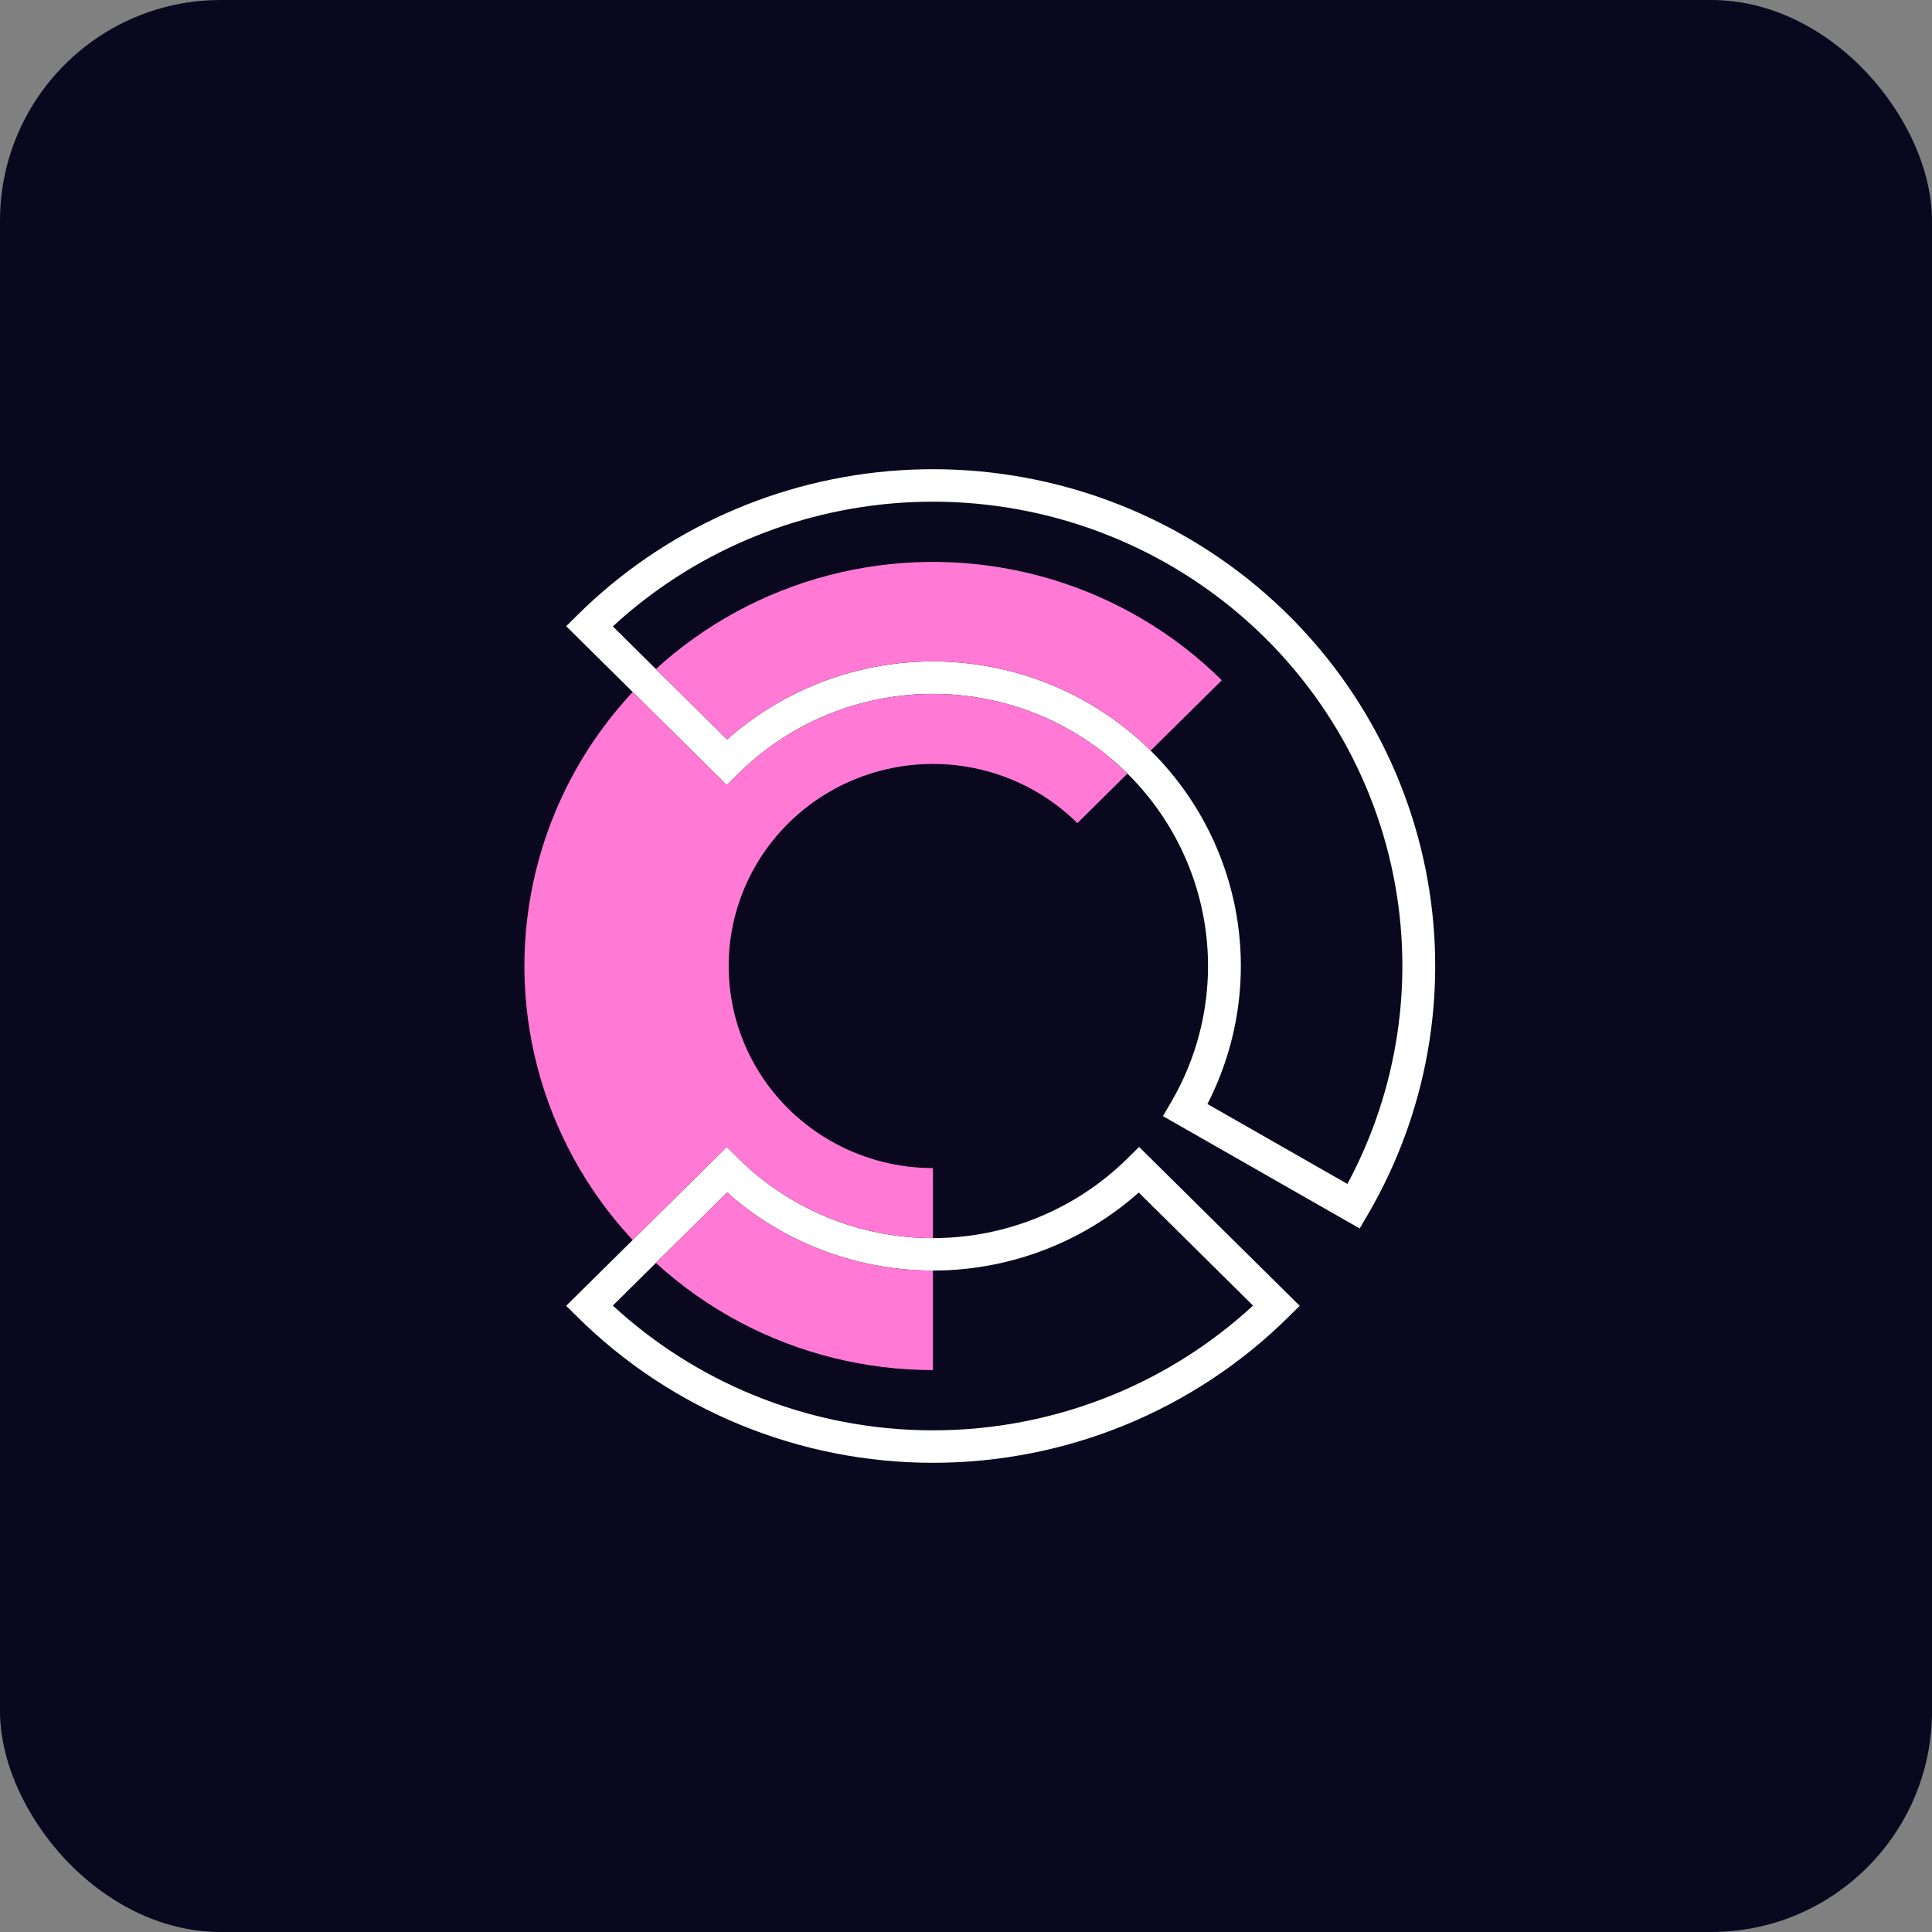
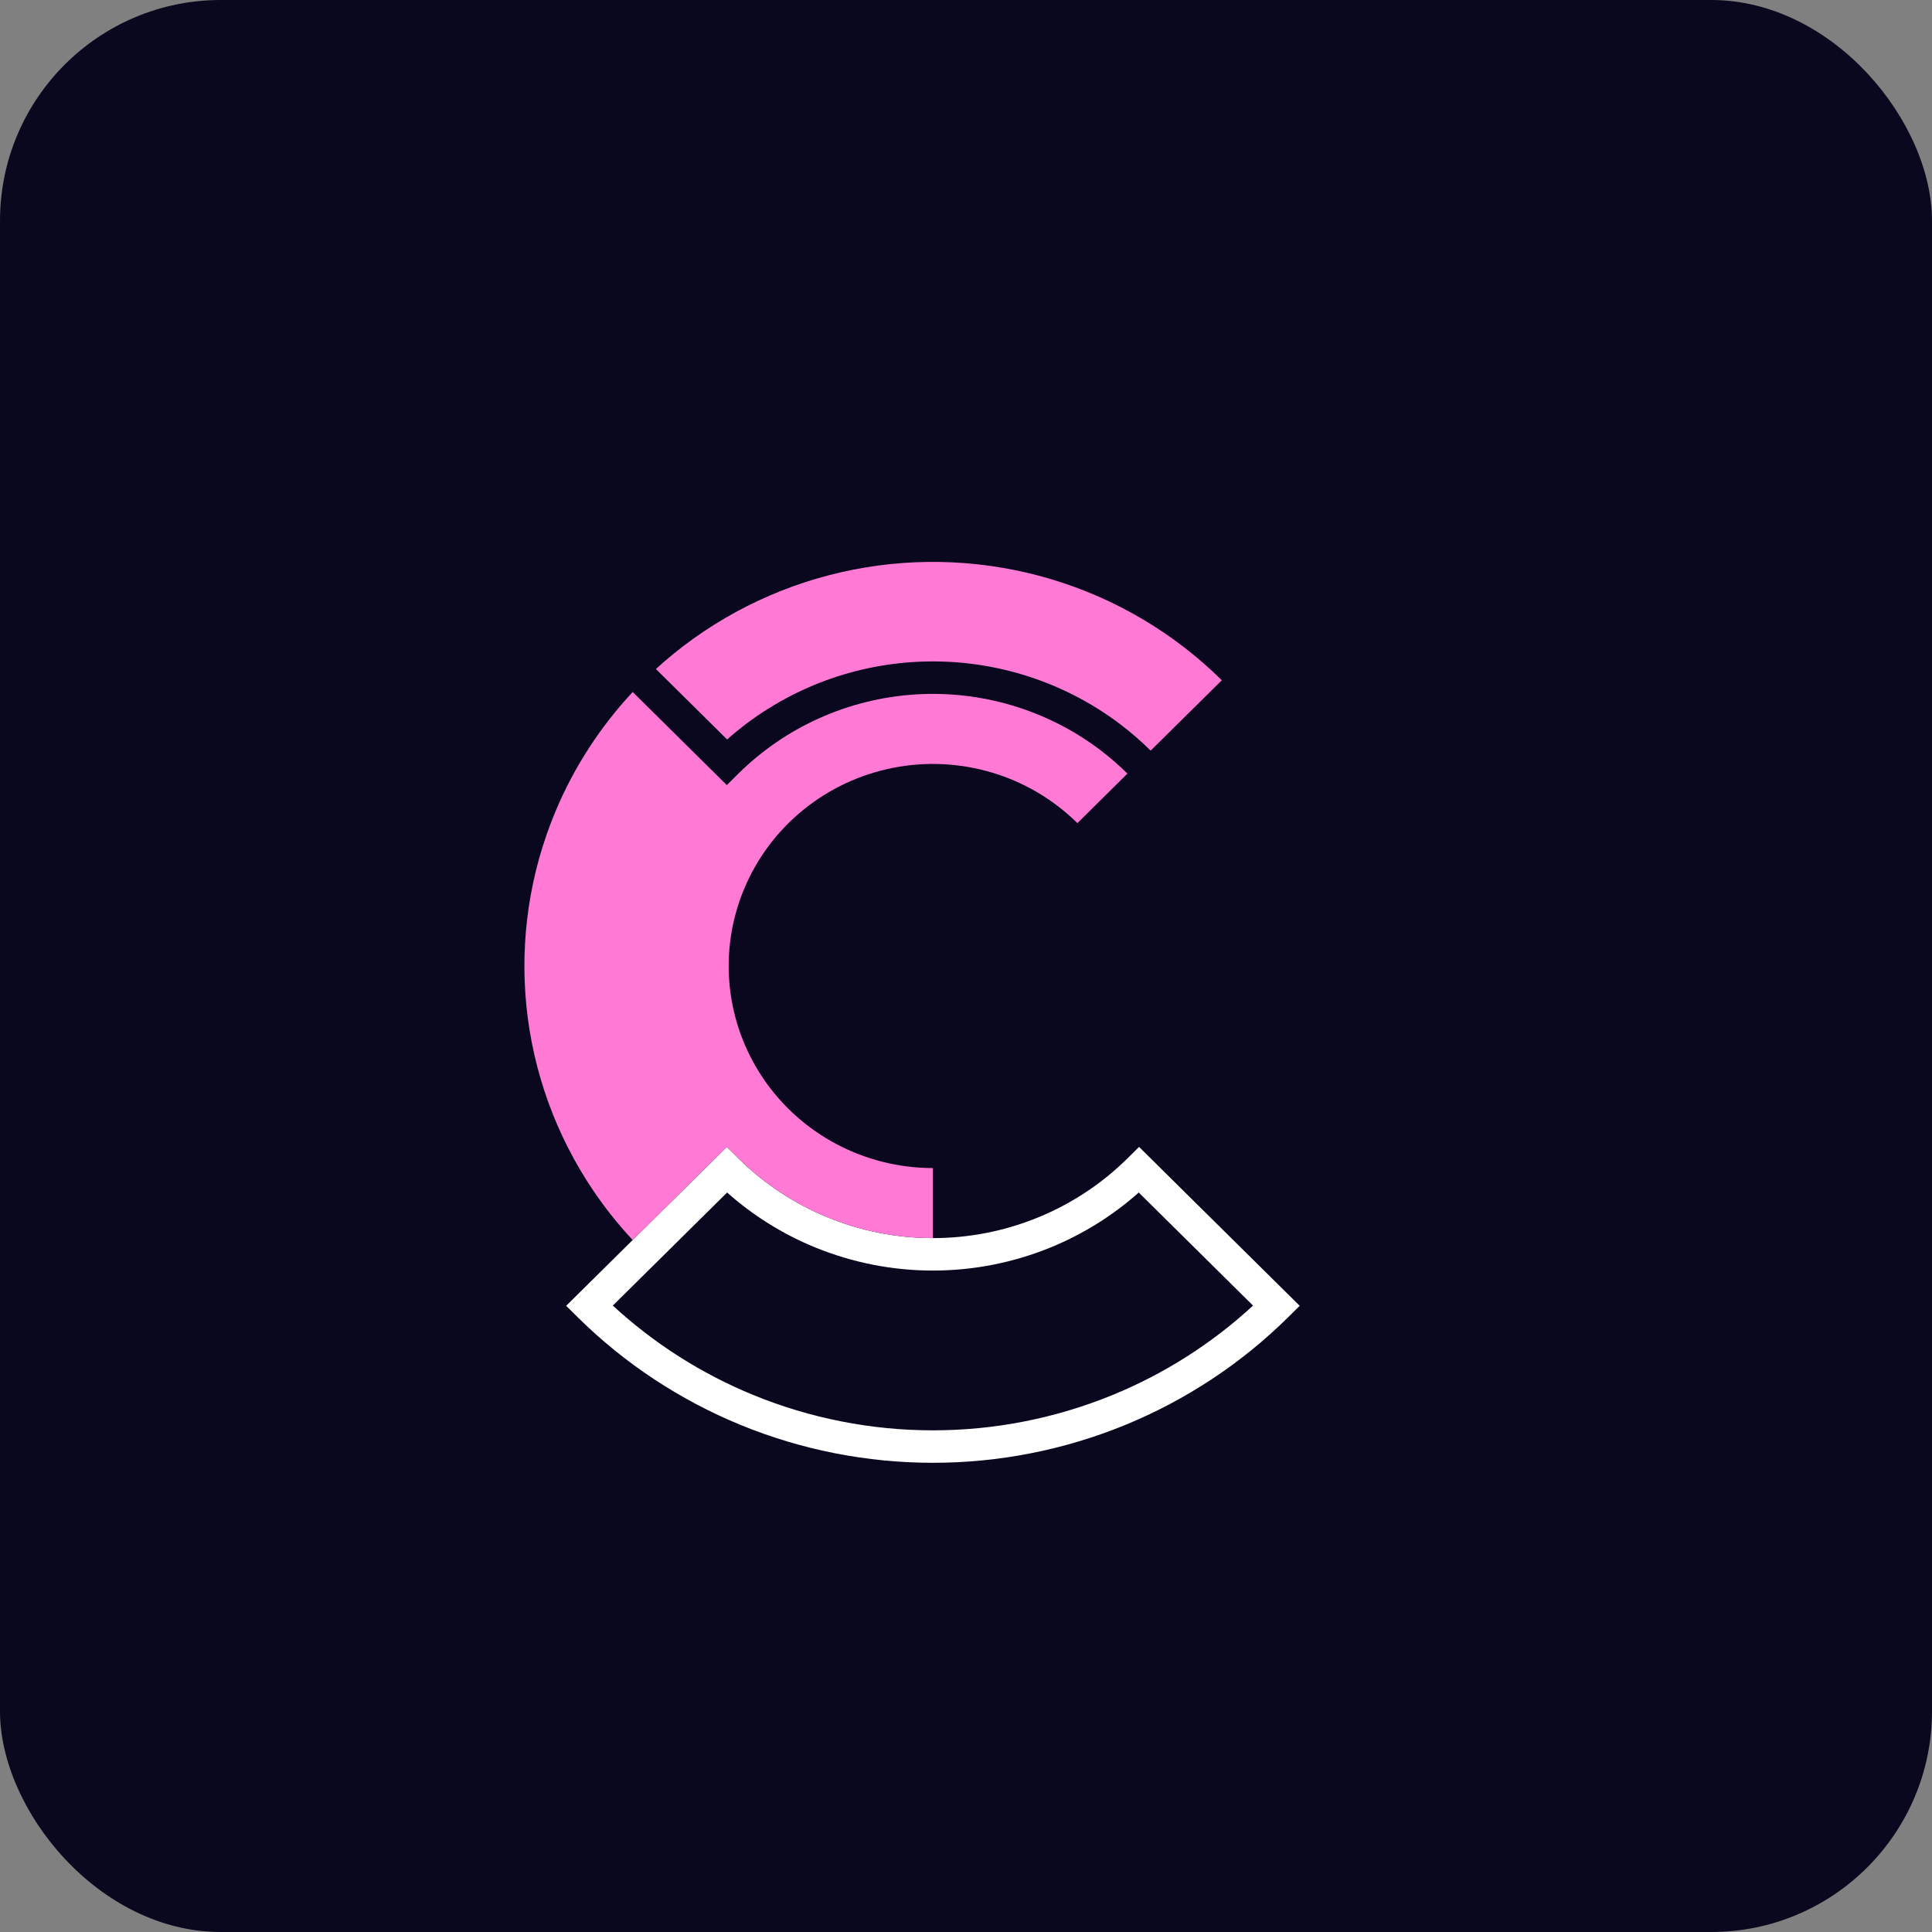
<svg xmlns="http://www.w3.org/2000/svg" width="70" height="70" viewBox="0 0 70 70" fill="none">
  <rect x="0" y="0" width="70" height="70" fill="#808080" stroke="none" />
  <rect width="70" height="70" rx="8" fill="#09081E" />
  <path fill-rule="evenodd" clip-rule="evenodd" d="M47.091 47.312L46.67 47.728C44.98 49.399 42.974 50.725 40.766 51.63C38.558 52.535 36.191 53 33.802 53C31.412 53 29.046 52.535 26.838 51.63C24.63 50.725 22.623 49.399 20.934 47.728L20.513 47.312L26.333 41.555L26.753 41.971C27.679 42.887 28.779 43.613 29.988 44.108C31.197 44.604 32.493 44.859 33.802 44.859C35.111 44.859 36.407 44.604 37.616 44.108C38.825 43.613 39.924 42.887 40.85 41.971L41.271 41.555L47.091 47.312ZM41.259 43.207C40.319 44.043 39.241 44.716 38.071 45.195C36.717 45.749 35.267 46.035 33.802 46.035C32.337 46.035 30.886 45.749 29.532 45.195C28.362 44.716 27.285 44.043 26.345 43.207L22.204 47.303C23.69 48.674 25.413 49.773 27.293 50.543C29.357 51.389 31.568 51.824 33.802 51.824C36.035 51.824 38.247 51.389 40.311 50.543C42.191 49.773 43.914 48.674 45.4 47.304L41.259 43.207Z" fill="white" />
-   <path fill-rule="evenodd" clip-rule="evenodd" d="M32.612 17.039C37.017 16.753 41.377 18.061 44.88 20.72C48.382 23.378 50.789 27.206 51.65 31.489C52.485 35.638 51.814 39.94 49.765 43.643L49.562 44L49.264 44.51L42.136 40.439L42.434 39.929C43.643 37.858 44.049 35.422 43.577 33.077C43.105 30.731 41.788 28.635 39.87 27.179C37.951 25.723 35.562 25.006 33.15 25.162C30.737 25.319 28.464 26.338 26.754 28.029L26.334 28.445L20.514 22.688L20.934 22.272C24.056 19.184 28.206 17.324 32.612 17.039ZM44.156 21.654C40.883 19.169 36.807 17.946 32.69 18.213C28.77 18.467 25.068 20.055 22.204 22.696L26.345 26.793C28.202 25.142 30.57 24.15 33.072 23.988C35.773 23.813 38.446 24.615 40.594 26.245C42.741 27.875 44.216 30.221 44.744 32.847C45.233 35.28 44.878 37.799 43.747 40L48.819 42.896C50.657 39.476 51.25 35.528 50.484 31.718C49.679 27.715 47.43 24.138 44.156 21.654Z" fill="white" />
-   <path d="M26.345 43.207C27.285 44.043 28.362 44.716 29.532 45.195C30.886 45.749 32.337 46.035 33.802 46.035L33.802 46.035V49.641C31.368 49.641 28.971 49.048 26.825 47.913C25.712 47.325 24.685 46.599 23.765 45.759L26.345 43.207Z" fill="#FF79D5" />
  <path d="M26.334 28.445L26.754 28.029C28.464 26.338 30.737 25.319 33.15 25.162C35.562 25.006 37.951 25.723 39.87 27.179C40.216 27.442 40.543 27.726 40.849 28.029L39.036 29.824C38.175 28.972 37.115 28.344 35.951 27.995C34.786 27.645 33.552 27.585 32.358 27.82C31.164 28.055 30.048 28.577 29.107 29.341C28.166 30.105 27.43 31.086 26.965 32.198C26.499 33.31 26.317 34.519 26.437 35.717C26.556 36.915 26.972 38.066 27.648 39.067C28.324 40.068 29.24 40.889 30.313 41.456C31.387 42.024 32.585 42.321 33.802 42.321V44.859L33.802 44.859C32.493 44.859 31.197 44.604 29.988 44.108C28.779 43.613 27.679 42.887 26.753 41.971L26.333 41.555L22.923 44.928C22.402 44.37 21.924 43.77 21.494 43.135C20.142 41.133 19.31 38.832 19.071 36.435C18.833 34.039 19.195 31.621 20.127 29.397C20.796 27.798 21.745 26.336 22.924 25.072L26.334 28.445Z" fill="#FF79D5" />
  <path d="M30.914 20.64C33.302 20.17 35.77 20.29 38.099 20.989C40.428 21.688 42.548 22.945 44.269 24.647L41.69 27.197C41.348 26.858 40.982 26.54 40.594 26.245C38.446 24.615 35.773 23.813 33.072 23.988C30.57 24.15 28.202 25.142 26.345 26.793L23.765 24.24C23.974 24.048 24.19 23.862 24.412 23.682C26.293 22.155 28.527 21.11 30.914 20.64Z" fill="#FF79D5" />
</svg>